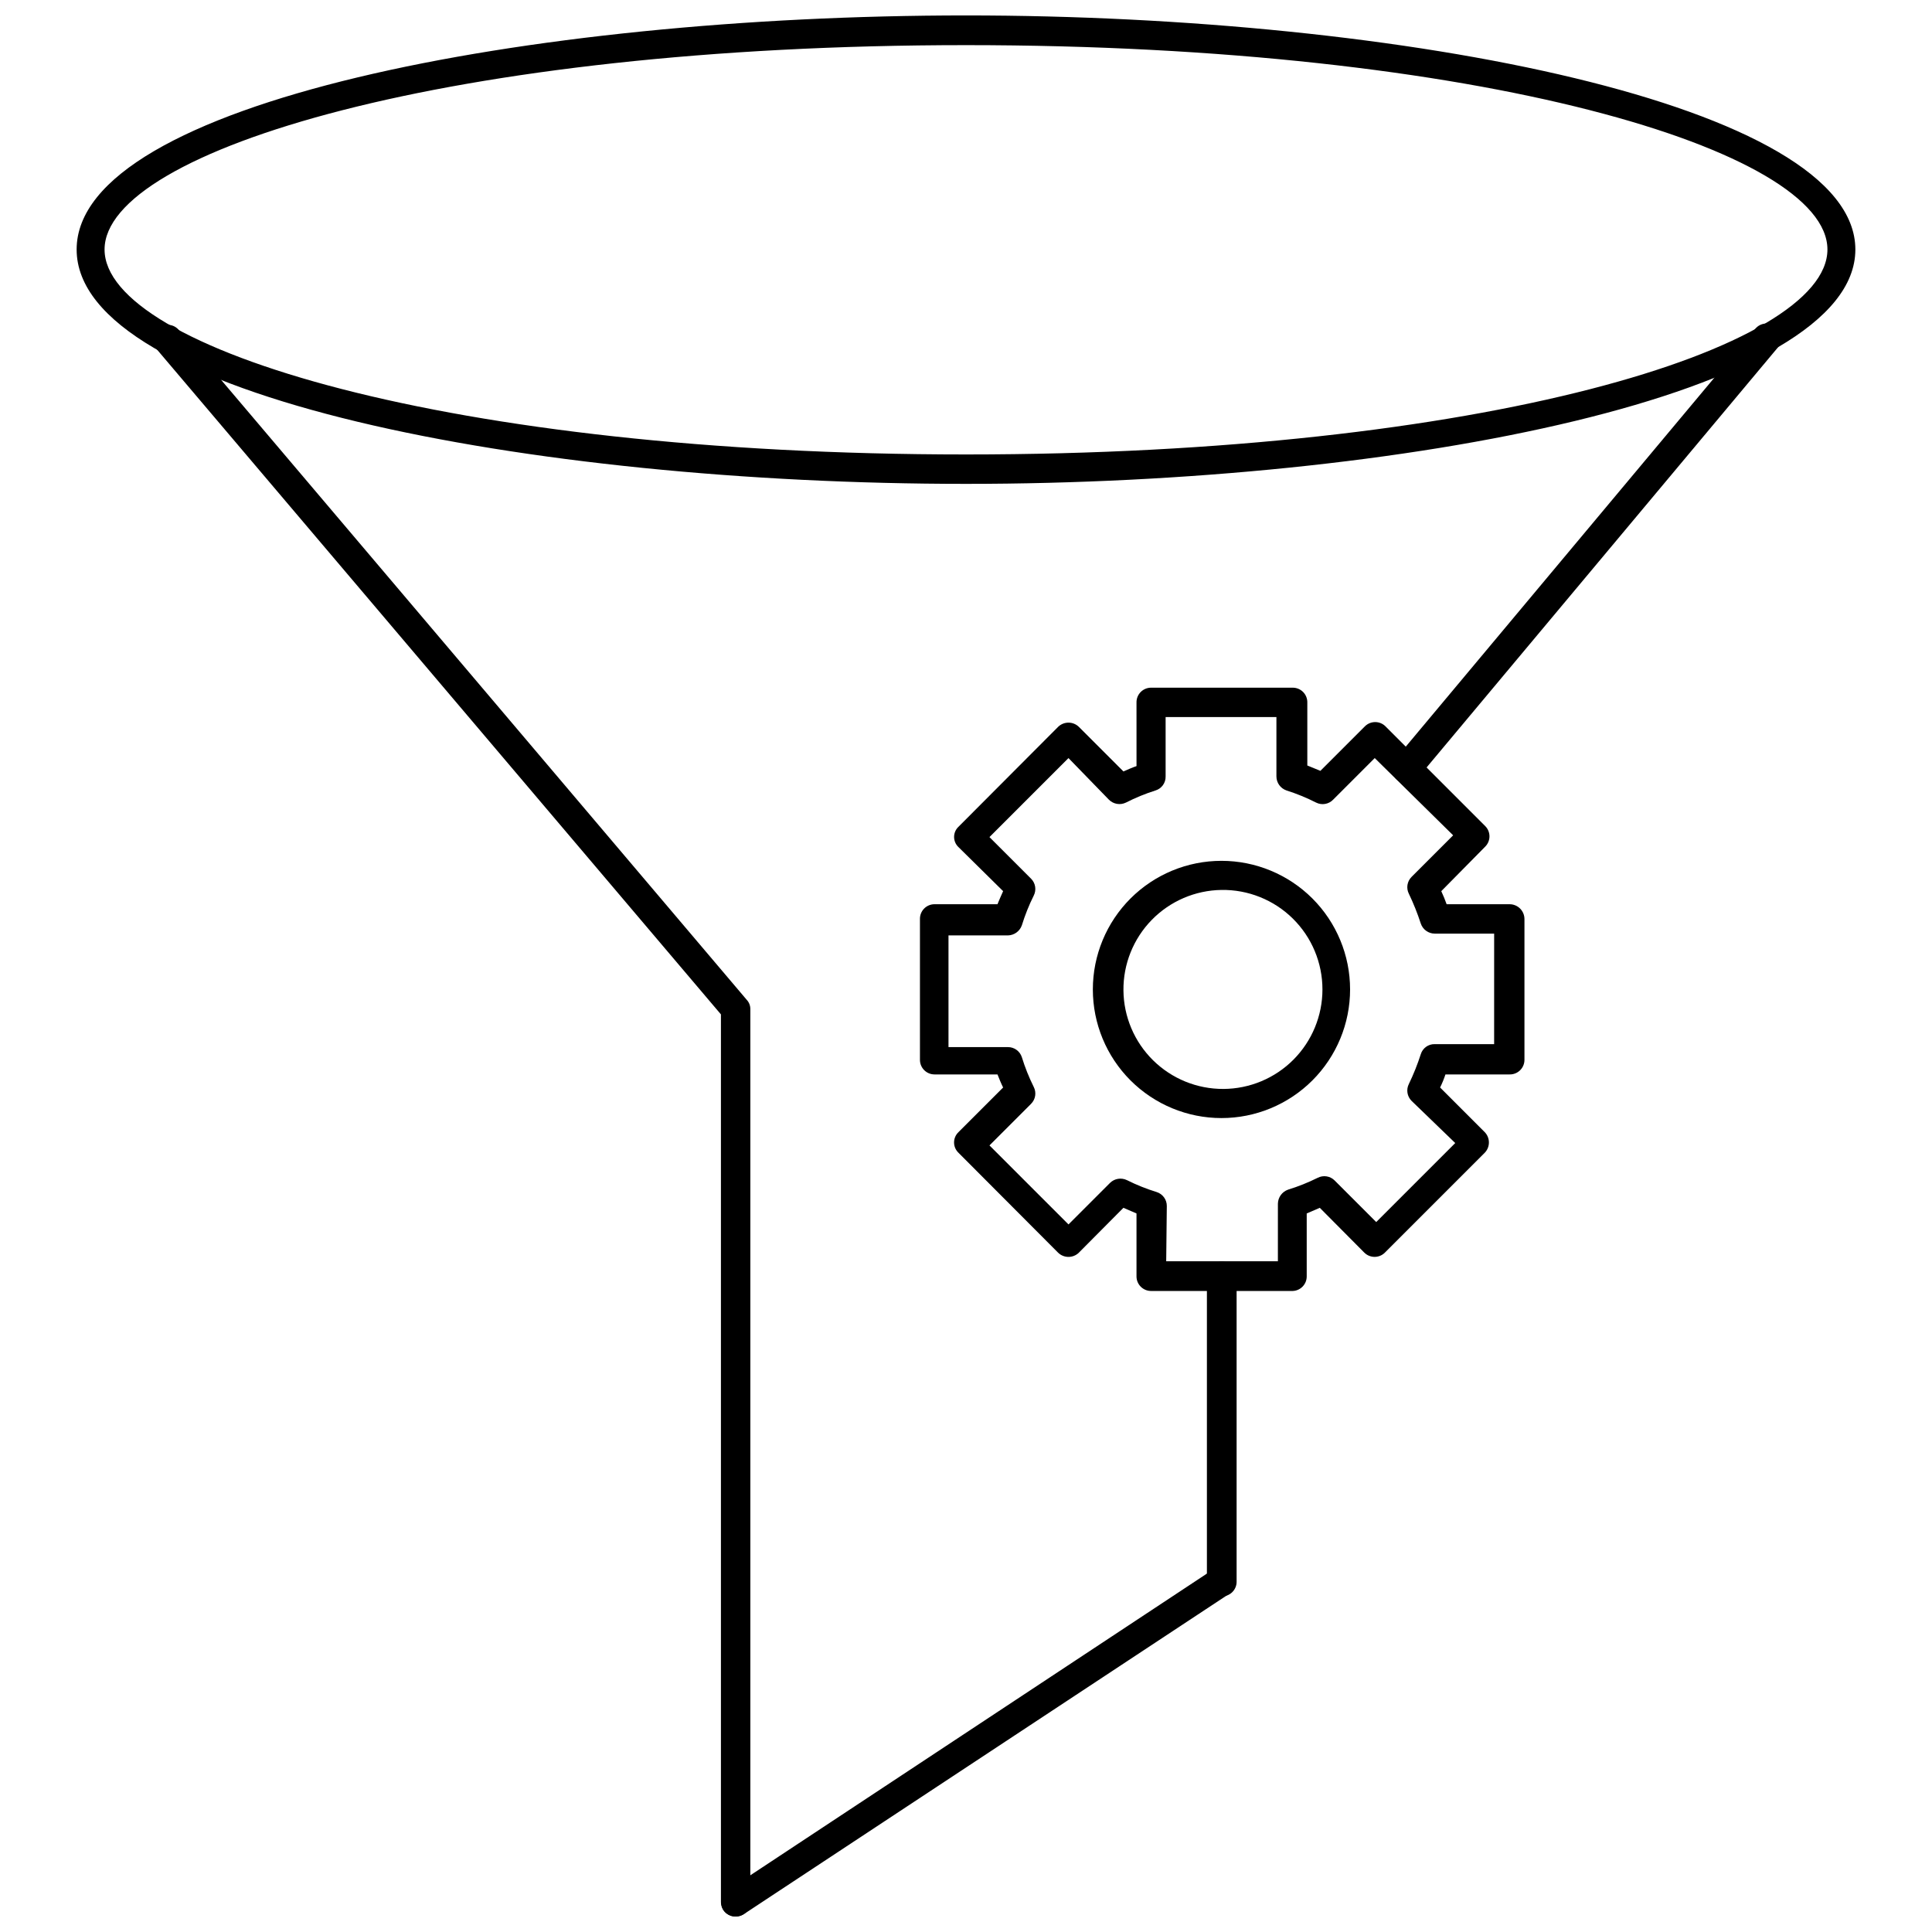
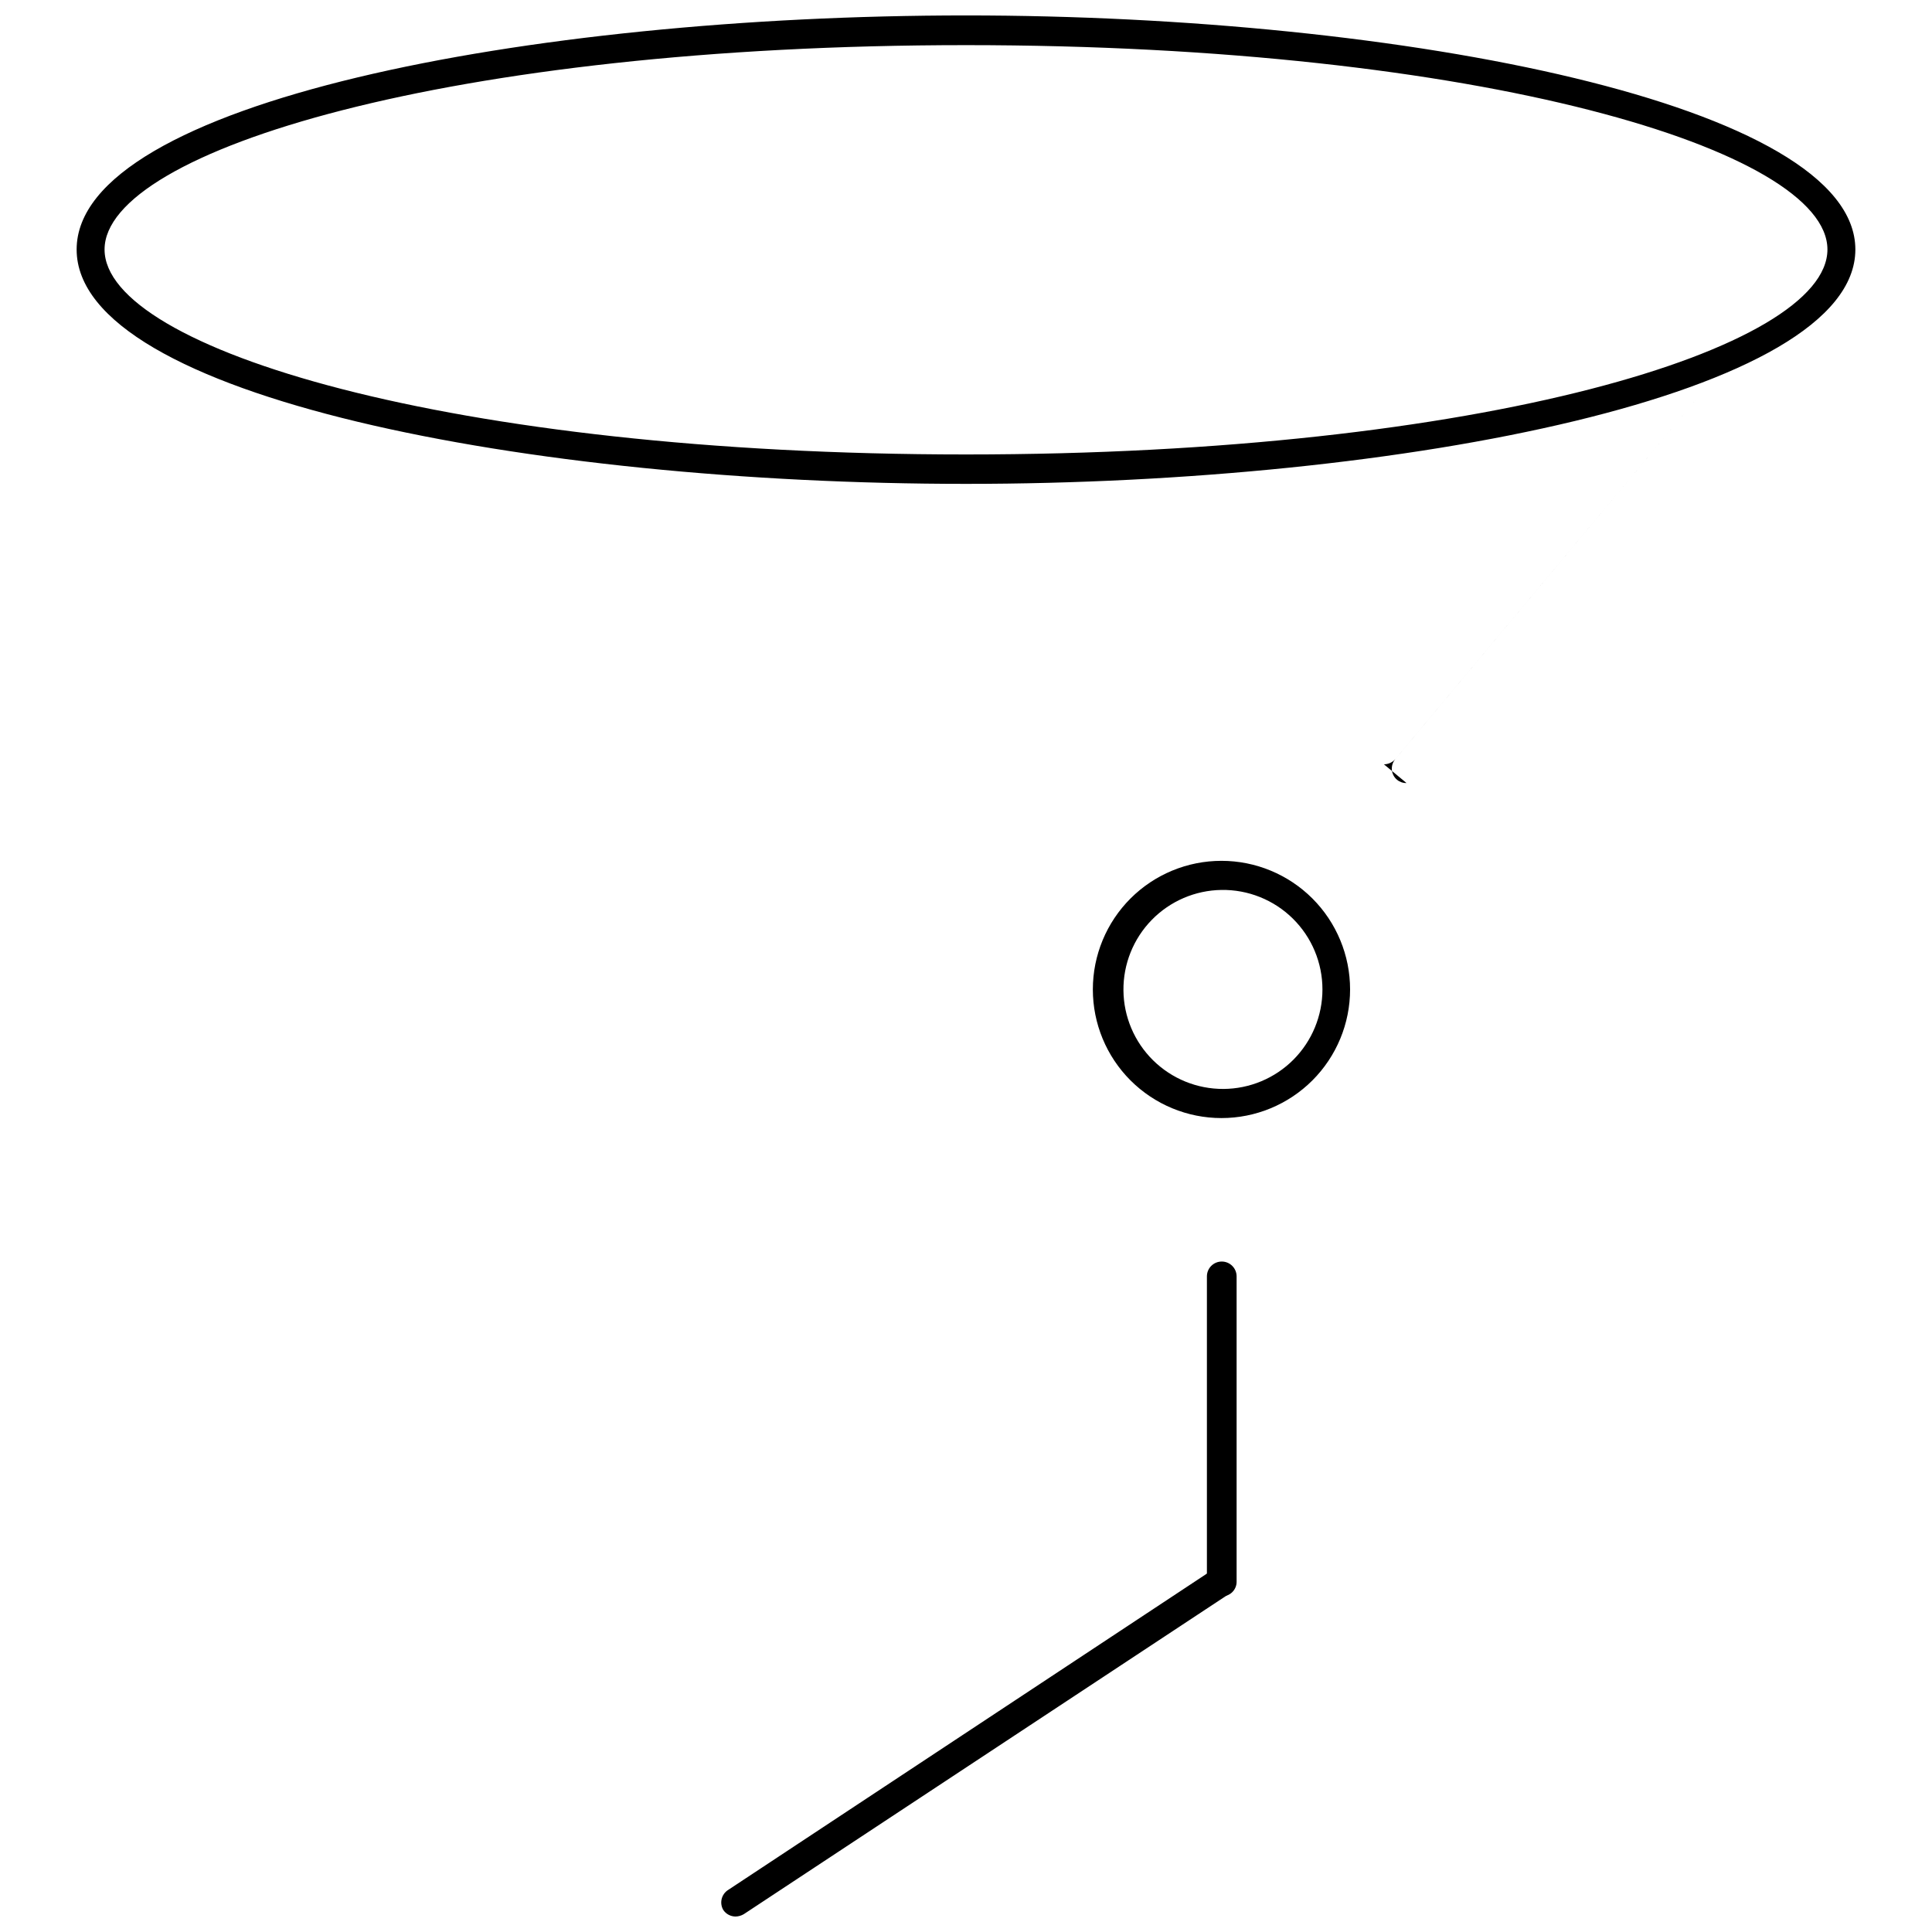
<svg xmlns="http://www.w3.org/2000/svg" width="800px" height="800px" version="1.1" viewBox="144 144 512 512">
  <defs>
    <clipPath id="c">
      <path d="m164 148.09h472v124.91h-472z" />
    </clipPath>
    <clipPath id="b">
      <path d="m184 230h159v421.9h-159z" />
    </clipPath>
    <clipPath id="a">
      <path d="m335 559h137v92.902h-137z" />
    </clipPath>
  </defs>
  <g clip-path="url(#c)">
    <path d="m400 272.23c-115.88 0-235.69-23.223-235.69-62.109-0.004-38.887 119.81-62.031 235.69-62.031 115.88 0 235.69 23.617 235.69 62.031s-119.81 62.109-235.69 62.109zm0-116.27c-136.34 0-228.29 27.945-228.29 54.16s91.629 54.316 228.29 54.316 228.29-28.023 228.29-54.316-91.945-54.16-228.29-54.16z" />
  </g>
-   <path d="m516.74 351.51c-0.918 0.027-1.812-0.281-2.519-0.867-1.629-1.371-1.84-3.801-0.473-5.43l95.406-114.07c1.371-1.652 3.82-1.883 5.473-0.512 1.652 1.367 1.883 3.816 0.512 5.469l-95.41 114.07c-0.766 0.844-1.852 1.328-2.988 1.34z" />
+   <path d="m516.74 351.51c-0.918 0.027-1.812-0.281-2.519-0.867-1.629-1.371-1.84-3.801-0.473-5.43l95.406-114.07l-95.41 114.07c-0.766 0.844-1.852 1.328-2.988 1.34z" />
  <path d="m467.78 567.04c-2.176 0-3.938-1.762-3.938-3.938v-80.844c0-2.176 1.762-3.938 3.938-3.938 2.172 0 3.934 1.762 3.934 3.938v80.844c0.023 1.051-0.383 2.066-1.129 2.809-0.742 0.742-1.754 1.152-2.805 1.129z" />
  <g clip-path="url(#b)">
-     <path d="m338.91 651.9c-2.129 0-3.856-1.727-3.856-3.856v-235.22l-149.57-176.33c-1.375-1.656-1.164-4.113 0.473-5.512 1.633-1.367 4.062-1.156 5.434 0.473l150.51 177.52c0.617 0.664 0.953 1.535 0.945 2.441v236.63c0 1.035-0.418 2.027-1.156 2.754-0.742 0.727-1.742 1.125-2.781 1.102z" />
-   </g>
+     </g>
  <g clip-path="url(#a)">
    <path d="m338.91 651.9c-1.293-0.012-2.5-0.656-3.227-1.73-1.09-1.852-0.492-4.234 1.34-5.352l128.55-84.941c1.781-1.172 4.176-0.68 5.352 1.102 1.172 1.785 0.68 4.18-1.102 5.356l-128.71 84.938c-0.668 0.398-1.43 0.613-2.207 0.629z" />
  </g>
-   <path d="m486.59 486.12h-37.547c-2.133 0-3.859-1.727-3.859-3.856v-16.688l-3.465-1.496-11.809 11.887h0.004c-1.531 1.5-3.981 1.5-5.512 0l-26.371-26.449v-0.004c-0.762-0.711-1.195-1.711-1.195-2.754 0-1.043 0.434-2.039 1.195-2.754l11.809-11.809c-0.551-1.102-1.023-2.281-1.496-3.465h-16.691c-2.129 0-3.856-1.727-3.856-3.856v-37.312c-0.02-1.039 0.375-2.039 1.102-2.781 0.727-0.738 1.719-1.156 2.754-1.156h16.688c0.473-1.102 0.945-2.281 1.496-3.465l-11.805-11.648c-0.758-0.703-1.188-1.688-1.188-2.719s0.43-2.016 1.188-2.715l26.371-26.449c1.531-1.5 3.981-1.5 5.512 0l11.809 11.809c1.102-0.473 2.281-1.023 3.465-1.418l-0.004-16.848c-0.02-1.035 0.375-2.035 1.102-2.777 0.727-0.738 1.719-1.156 2.758-1.156h37.547c1.039 0 2.031 0.418 2.758 1.156 0.723 0.742 1.121 1.742 1.102 2.777v16.688l3.465 1.418 11.809-11.809-0.004 0.004c1.504-1.492 3.93-1.492 5.434 0l26.449 26.449c1.492 1.504 1.492 3.926 0 5.43l-11.652 11.809c0.551 1.18 1.023 2.363 1.418 3.465h16.688c1.047 0 2.047 0.414 2.785 1.152 0.738 0.738 1.152 1.738 1.152 2.785v37.312c0 1.035-0.418 2.027-1.156 2.754-0.742 0.727-1.742 1.125-2.781 1.102h-17c-0.391 1.188-0.867 2.344-1.418 3.465l11.809 11.809c1.5 1.531 1.5 3.981 0 5.508l-26.453 26.453c-1.5 1.488-3.926 1.488-5.43 0l-11.809-11.887-3.465 1.496v16.688c0.004 2.07-1.629 3.773-3.699 3.856zm-33.535-7.871h29.598l0.004-15.27c0.035-1.672 1.102-3.144 2.676-3.703 2.703-0.832 5.336-1.887 7.871-3.148 1.492-0.762 3.305-0.477 4.488 0.711l11.02 11.02 20.941-20.941-11.574-11.176c-1.184-1.184-1.473-2.996-0.707-4.488 1.23-2.547 2.281-5.18 3.148-7.871 0.492-1.621 2.004-2.715 3.699-2.676h15.742l0.004-29.285h-15.746c-1.676-0.012-3.164-1.086-3.699-2.676-0.871-2.691-1.926-5.324-3.148-7.871-0.766-1.492-0.477-3.305 0.707-4.488l11.02-11.02-20.781-20.469-11.02 11.02c-1.164 1.215-2.981 1.531-4.488 0.789-2.531-1.285-5.164-2.367-7.871-3.227-1.59-0.539-2.664-2.023-2.676-3.703v-15.742h-29.363v15.742c0.039 1.695-1.055 3.207-2.676 3.703-2.707 0.855-5.34 1.938-7.871 3.227-1.512 0.719-3.312 0.402-4.488-0.789l-10.707-11.02-20.941 20.941 11.02 11.02h0.004c1.184 1.184 1.473 2.996 0.707 4.488-1.262 2.531-2.312 5.164-3.148 7.871-0.555 1.574-2.027 2.641-3.699 2.676h-15.742v29.598h15.742c1.688-0.012 3.184 1.074 3.699 2.676 0.832 2.707 1.887 5.34 3.148 7.875 0.766 1.488 0.477 3.301-0.707 4.484l-11.02 11.02 20.941 20.941 11.02-11.02c1.191-1.164 2.992-1.445 4.484-0.711 2.535 1.266 5.168 2.32 7.871 3.152 1.605 0.516 2.691 2.012 2.68 3.699z" />
  <path d="m467.7 440.3c-9.043 0-17.711-3.594-24.105-9.984-6.391-6.394-9.98-15.062-9.98-24.102 0-9.043 3.59-17.711 9.98-24.105 6.394-6.391 15.062-9.98 24.105-9.98 9.039 0 17.707 3.59 24.102 9.98 6.391 6.394 9.984 15.062 9.984 24.105 0 9.039-3.594 17.707-9.984 24.102-6.394 6.391-15.062 9.984-24.102 9.984zm0-60.457c-6.973 0.102-13.617 2.961-18.484 7.953-4.867 4.988-7.562 11.703-7.492 18.676 0.066 6.969 2.894 13.629 7.859 18.523 4.965 4.891 11.668 7.621 18.641 7.586 6.969-0.035 13.645-2.828 18.562-7.769 4.914-4.941 7.676-11.629 7.676-18.598 0.004-7.062-2.828-13.832-7.859-18.789-5.031-4.957-11.84-7.688-18.902-7.582z" />
</svg>